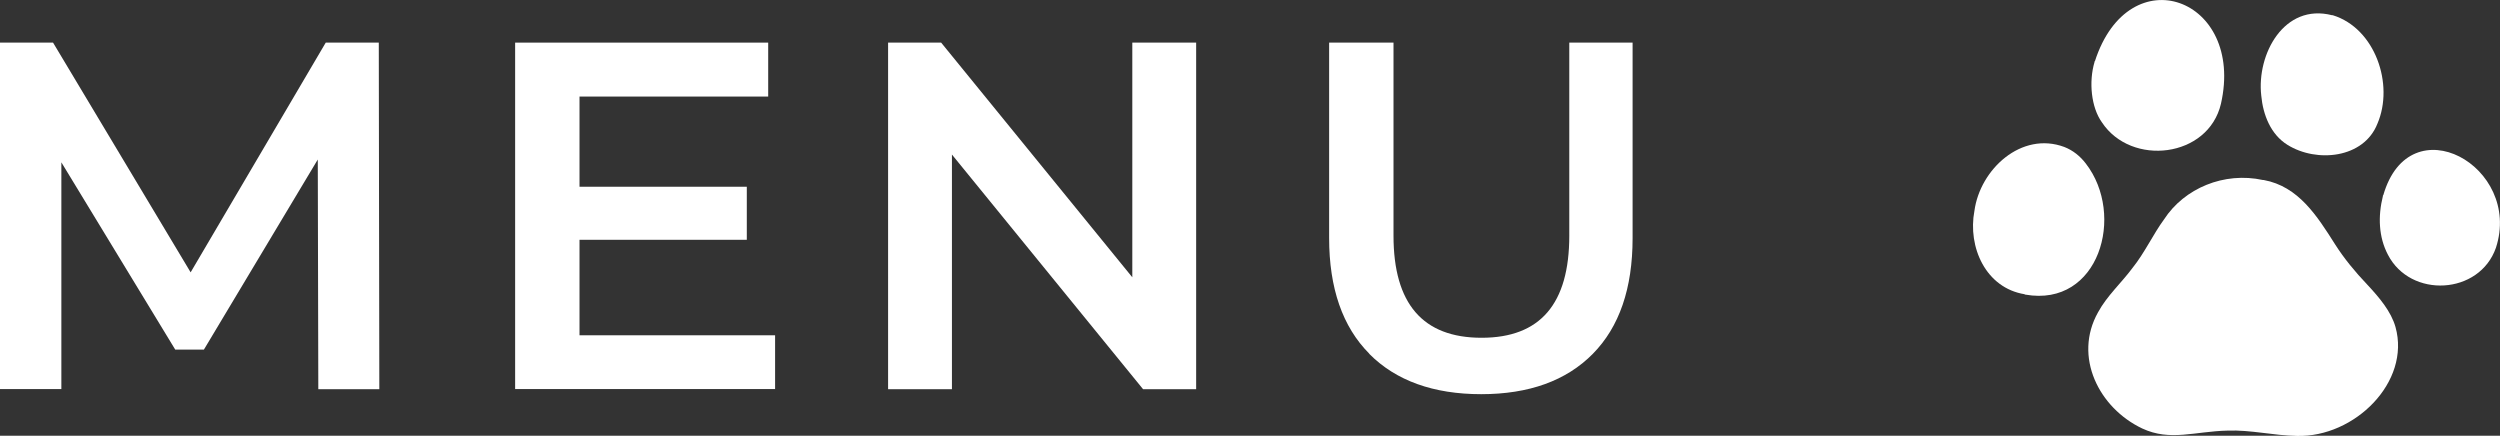
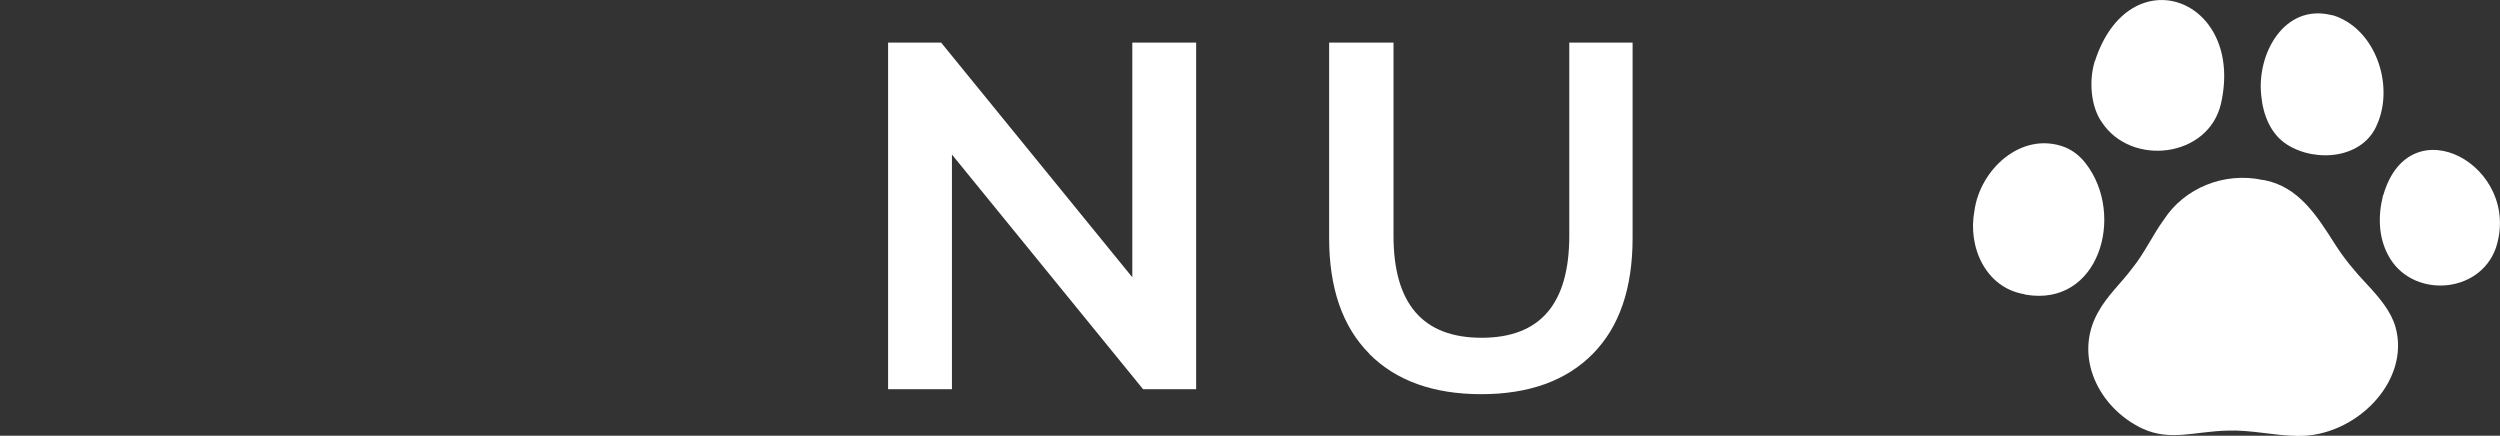
<svg xmlns="http://www.w3.org/2000/svg" id="_レイヤー_2" data-name="レイヤー 2" viewBox="0 0 141.37 24.64">
  <rect x="0" y="0" width="141.37" height="24.64" fill="#333333" stroke="none" />
  <defs>
    <style>
      .cls-1 {
        fill: #fff;
      }
    </style>
  </defs>
  <g id="_レイヤー_2-2" data-name="レイヤー 2">
    <g>
      <g>
-         <path class="cls-1" d="M18,22.01l-.03-12.99-6.44,10.75h-1.62L3.47,9.18v12.82H0V2.41h3l7.78,12.99,7.64-12.99h3l.03,19.6h-3.44Z" />
-         <path class="cls-1" d="M43.83,18.95v3.05h-14.7V2.41h14.31v3.05h-10.67v5.1h9.46v3h-9.46v5.4h11.06Z" />
        <path class="cls-1" d="M67.64,2.41v19.6h-3l-10.81-13.27v13.27h-3.61V2.41h3l10.81,13.27V2.41h3.61Z" />
        <path class="cls-1" d="M77.43,20c-1.51-1.52-2.27-3.7-2.27-6.54V2.41h3.64v10.92c0,3.85,1.66,5.77,4.98,5.77s4.96-1.92,4.96-5.77V2.41h3.58v11.06c0,2.84-.75,5.02-2.25,6.54-1.5,1.52-3.61,2.28-6.31,2.28s-4.82-.76-6.33-2.28Z" />
      </g>
      <g>
        <path class="cls-1" d="M128.01,10.18c1.96.36,3.01,2.02,4.03,3.63.5.79,1.15,1.58,1.82,2.28.69.74,1.35,1.52,1.6,2.4.87,3.11-2.31,6.25-5.58,6.16-1.3-.02-2.62-.35-3.91-.3-1.85.04-3.25.62-4.83-.12-2.45-1.16-3.91-4.06-2.5-6.57.51-.94,1.32-1.66,1.95-2.51.69-.86,1.17-1.91,1.78-2.74,1.15-1.77,3.4-2.71,5.6-2.23h.04Z" />
        <path class="cls-1" d="M118.46,3.47c1.93-5.99,8.49-3.59,7.13,2.4-.72,3.06-5.07,3.56-6.73,1.05-.61-.85-.75-2.29-.42-3.41v-.04Z" />
        <path class="cls-1" d="M114.5,16.64c-2.21-.35-3.24-2.67-2.85-4.72.32-2.35,2.66-4.51,5.08-3.61.49.19.9.52,1.22.94,2.25,2.91.75,8.14-3.42,7.41h-.04Z" />
        <path class="cls-1" d="M131.91.86c2.41.74,3.48,3.92,2.53,6.13-.77,1.97-3.44,2.23-5.09,1.2-.95-.59-1.38-1.7-1.48-2.78-.27-2.36,1.3-5.24,4-4.55h.03Z" />
        <path class="cls-1" d="M134.77,11.04c1.49-5.18,7.87-1.64,6.37,2.97-.93,2.67-4.83,2.88-6.11.39-.52-.99-.57-2.16-.28-3.32v-.04Z" />
      </g>
    </g>
  </g>
</svg>